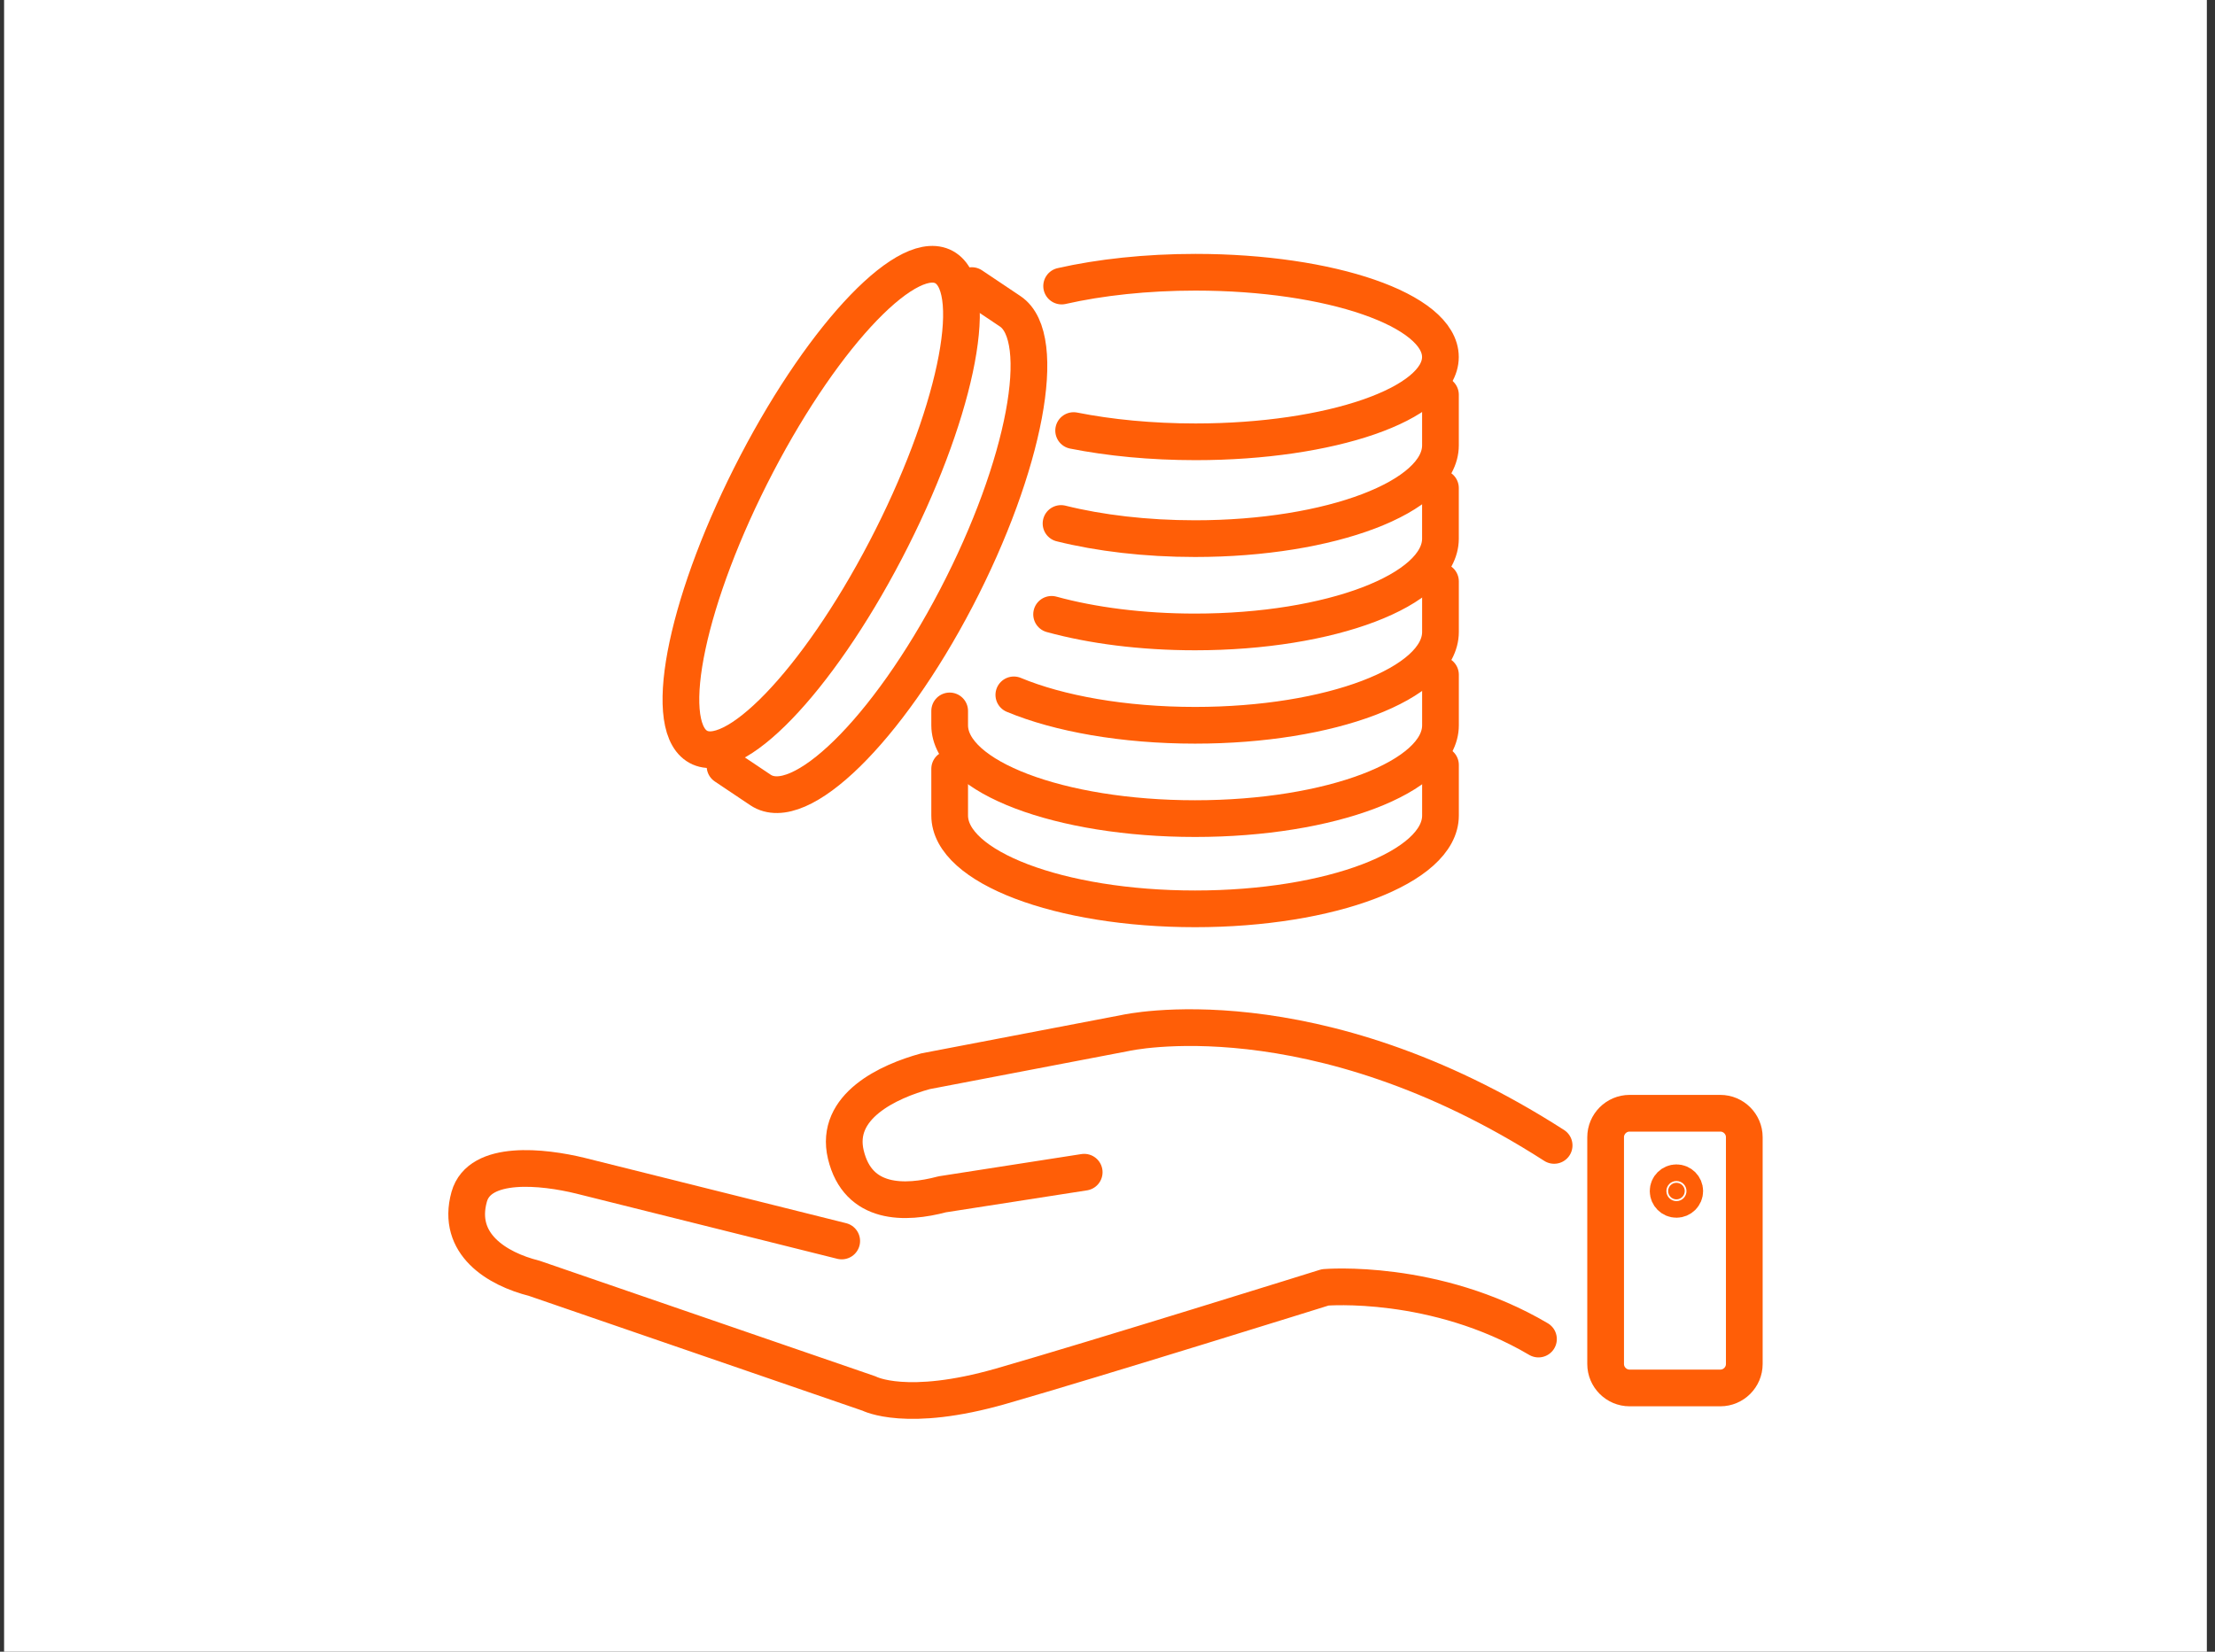
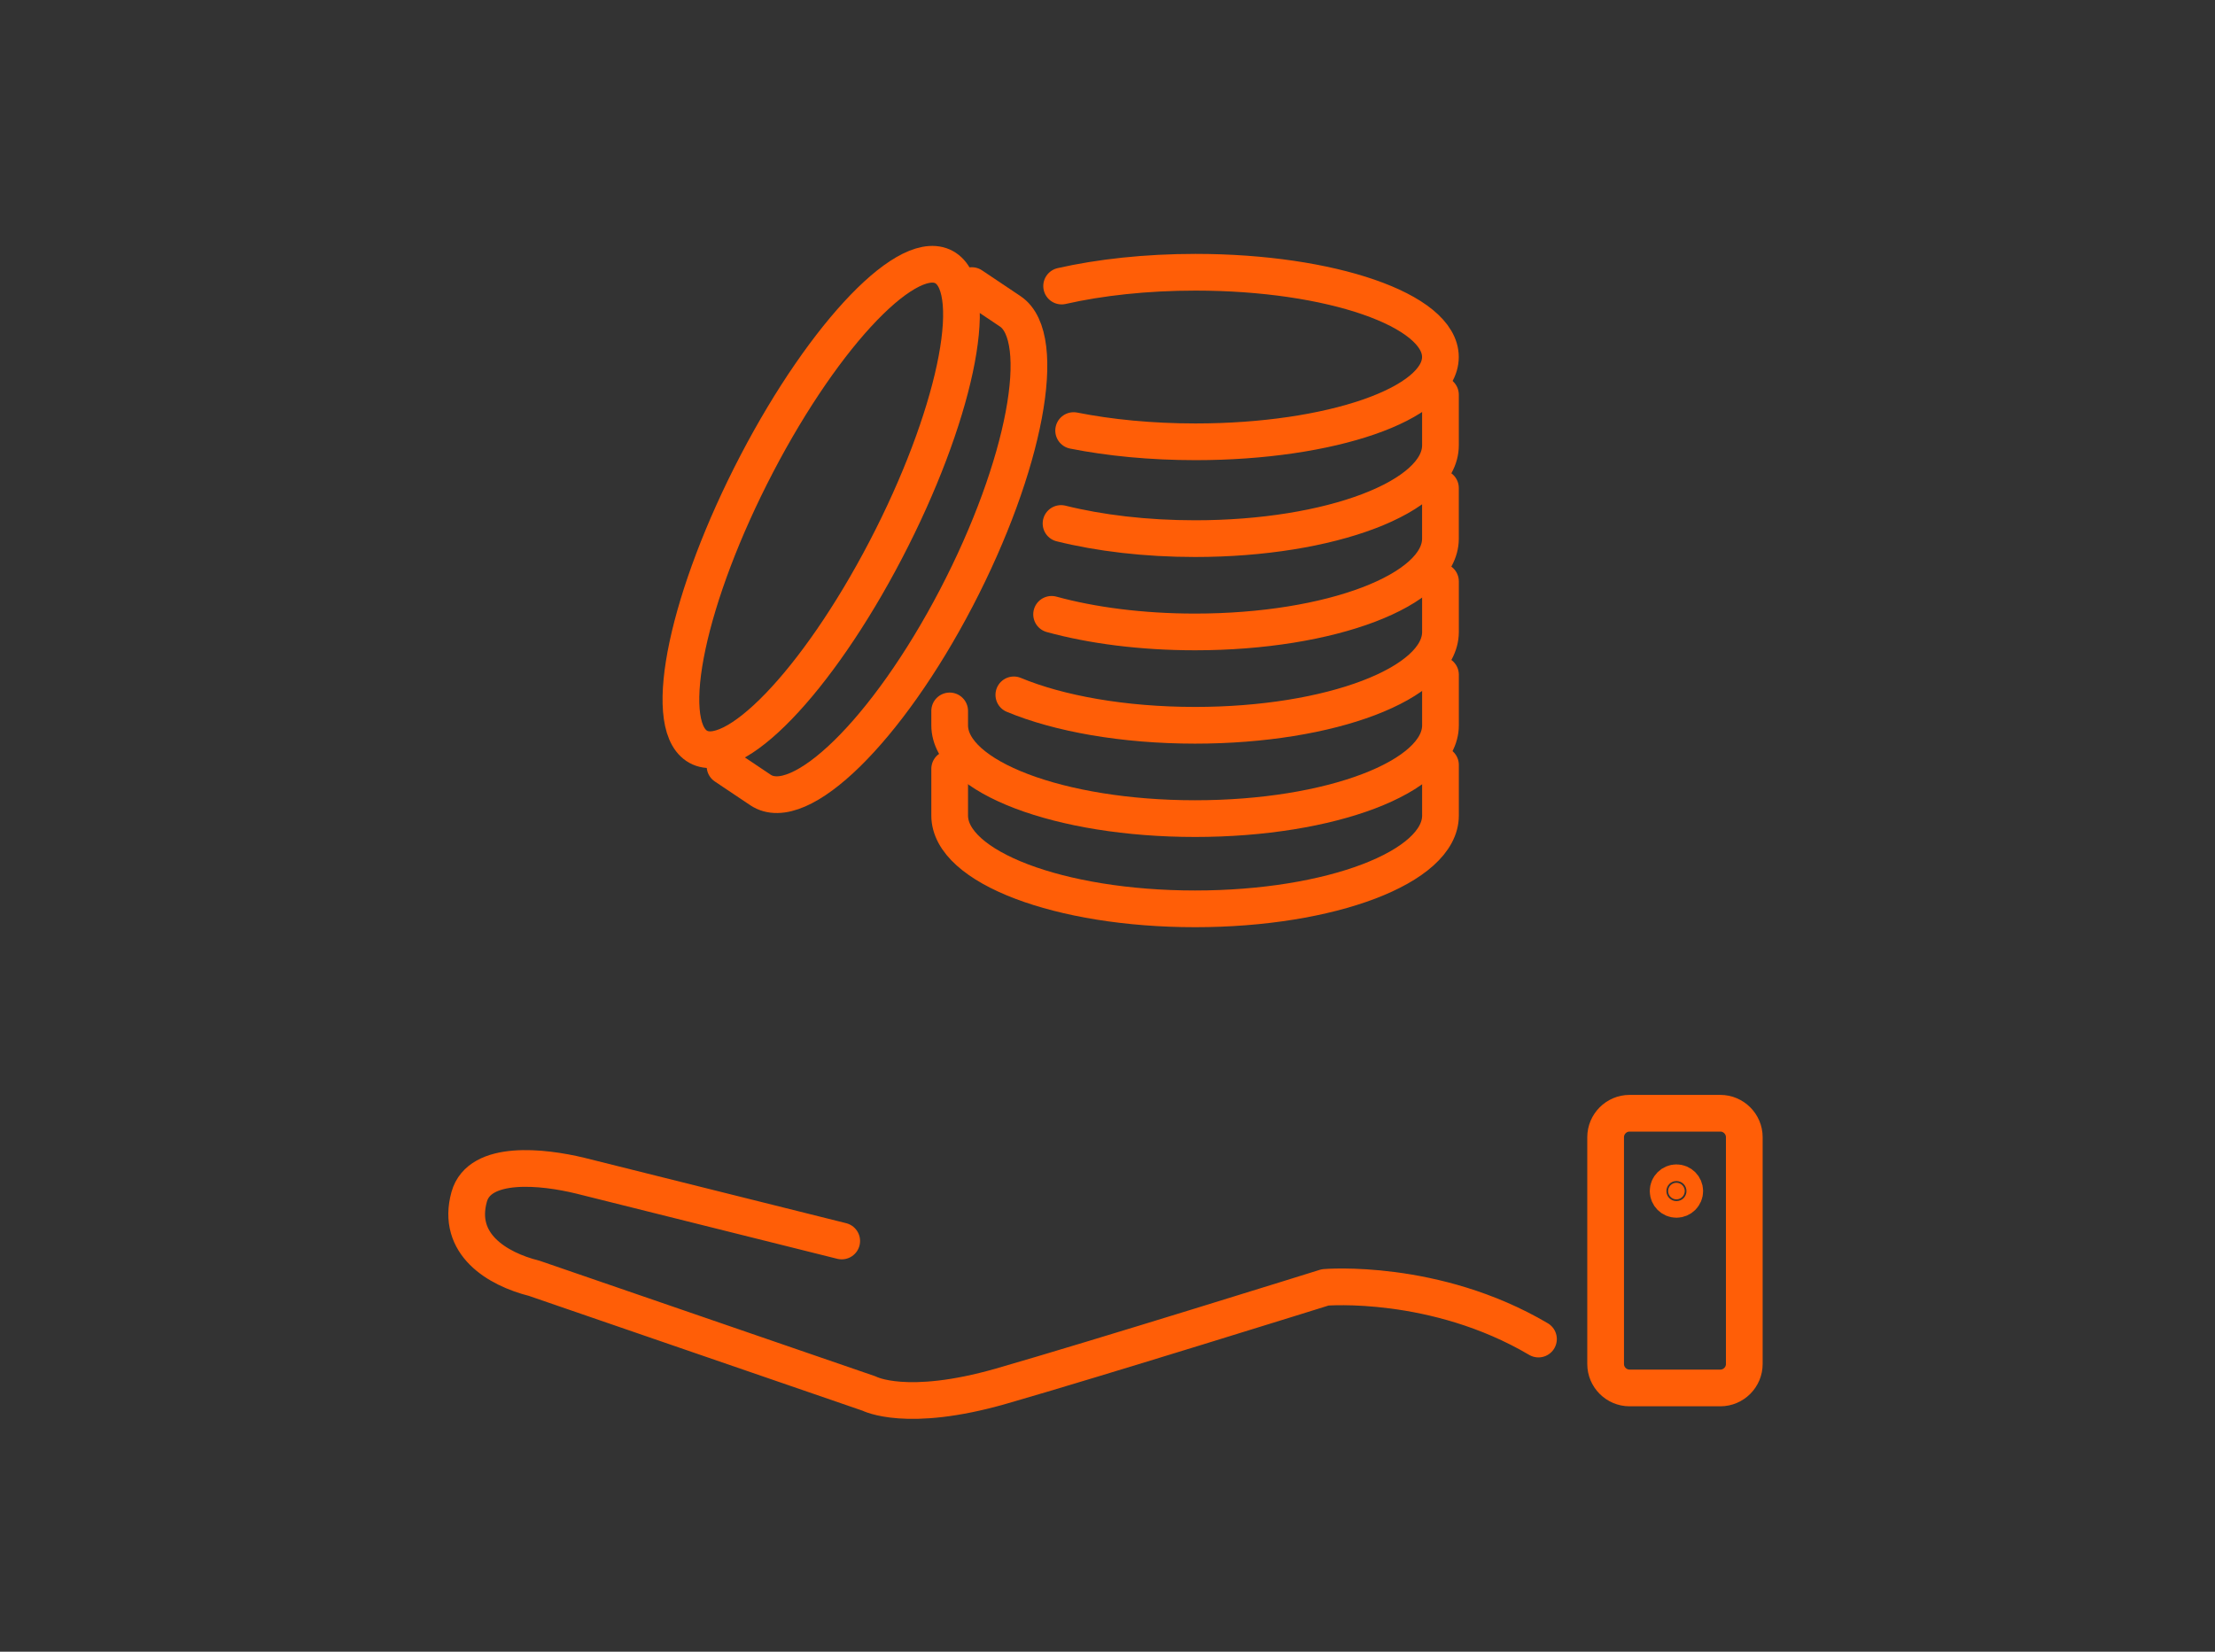
<svg xmlns="http://www.w3.org/2000/svg" width="181" height="135" viewBox="0 0 181 135" fill="none">
  <rect x="0" y="0" width="181" height="135" fill="#333333" stroke="none" />
-   <rect width="180" height="135" transform="translate(0.334)" fill="white" />
  <path d="M68.781 101.432L47.421 96.096C44.367 95.351 39.189 94.779 38.34 97.822C37.265 101.685 40.612 103.716 43.655 104.482L71.034 113.906C71.034 113.906 74.073 115.516 81.798 113.3C89.523 111.083 108.288 105.223 108.288 105.223C108.288 105.223 117.253 104.457 125.717 109.448" stroke="#FF5E07" stroke-width="3" stroke-linecap="round" stroke-linejoin="round" />
-   <path d="M88.596 95.811L76.996 97.617C73.963 98.423 70.109 98.522 69.117 94.369C68.176 90.424 72.599 88.387 75.632 87.557L91.953 84.432C91.953 84.432 107.266 80.944 126.997 93.62" stroke="#FF5E07" stroke-width="3" stroke-linecap="round" stroke-linejoin="round" />
  <path d="M140.578 90.991H133.163C132.085 90.991 131.205 91.873 131.205 92.949V111.487C131.205 112.564 132.087 113.444 133.163 113.444H140.578C141.656 113.444 142.536 112.562 142.536 111.487V92.949C142.536 91.871 141.654 90.991 140.578 90.991Z" stroke="#FF5E07" stroke-width="3" stroke-linecap="round" stroke-linejoin="round" />
  <path d="M136.991 96.673C137.365 96.673 137.67 96.978 137.67 97.352C137.67 97.725 137.365 98.03 136.991 98.03C136.617 98.03 136.313 97.726 136.312 97.352C136.312 96.978 136.618 96.673 136.991 96.673Z" fill="#FF5E07" stroke="#FF5E07" stroke-width="3" />
  <path d="M77.603 62.842V66.656C77.603 70.868 86.581 74.284 97.657 74.284C108.733 74.284 117.71 70.87 117.71 66.656V62.524" stroke="#FF5E07" stroke-width="3" stroke-linecap="round" stroke-linejoin="round" />
  <path d="M77.603 58.107V59.281C77.603 63.493 86.581 66.909 97.657 66.909C108.733 66.909 117.71 63.495 117.71 59.281V55.149" stroke="#FF5E07" stroke-width="3" stroke-linecap="round" stroke-linejoin="round" />
  <path d="M82.846 56.795C86.512 58.321 91.789 59.281 97.656 59.281C108.73 59.281 117.709 55.866 117.709 51.652V47.52" stroke="#FF5E07" stroke-width="3" stroke-linecap="round" stroke-linejoin="round" />
  <path d="M85.932 50.213C89.228 51.118 93.278 51.651 97.654 51.651C108.728 51.651 117.707 48.236 117.707 44.023V39.891" stroke="#FF5E07" stroke-width="3" stroke-linecap="round" stroke-linejoin="round" />
  <path d="M86.703 42.787C89.852 43.57 93.614 44.025 97.655 44.025C108.729 44.025 117.708 40.611 117.708 36.397V32.265" stroke="#FF5E07" stroke-width="3" stroke-linecap="round" stroke-linejoin="round" />
  <path d="M86.752 23.38C89.897 22.667 93.656 22.252 97.695 22.252C108.746 22.252 117.704 25.355 117.704 29.181C117.704 33.008 108.746 36.111 97.695 36.111C94.069 36.111 90.667 35.776 87.733 35.193" stroke="#FF5E07" stroke-width="3" stroke-linecap="round" stroke-linejoin="round" />
  <path d="M59.246 62.627L62.142 64.568C65.342 66.711 72.505 59.691 78.14 48.887C83.774 38.082 85.749 27.587 82.549 25.445L79.411 23.342" stroke="#FF5E07" stroke-width="3" stroke-linecap="round" stroke-linejoin="round" />
  <path d="M77.286 21.919C80.193 23.866 77.991 34.184 72.369 44.965C66.745 55.746 59.83 62.907 56.923 60.958C54.016 59.011 56.218 48.693 61.84 37.912C67.464 27.133 74.379 19.972 77.286 21.919Z" stroke="#FF5E07" stroke-width="3" stroke-linecap="round" stroke-linejoin="round" />
</svg>